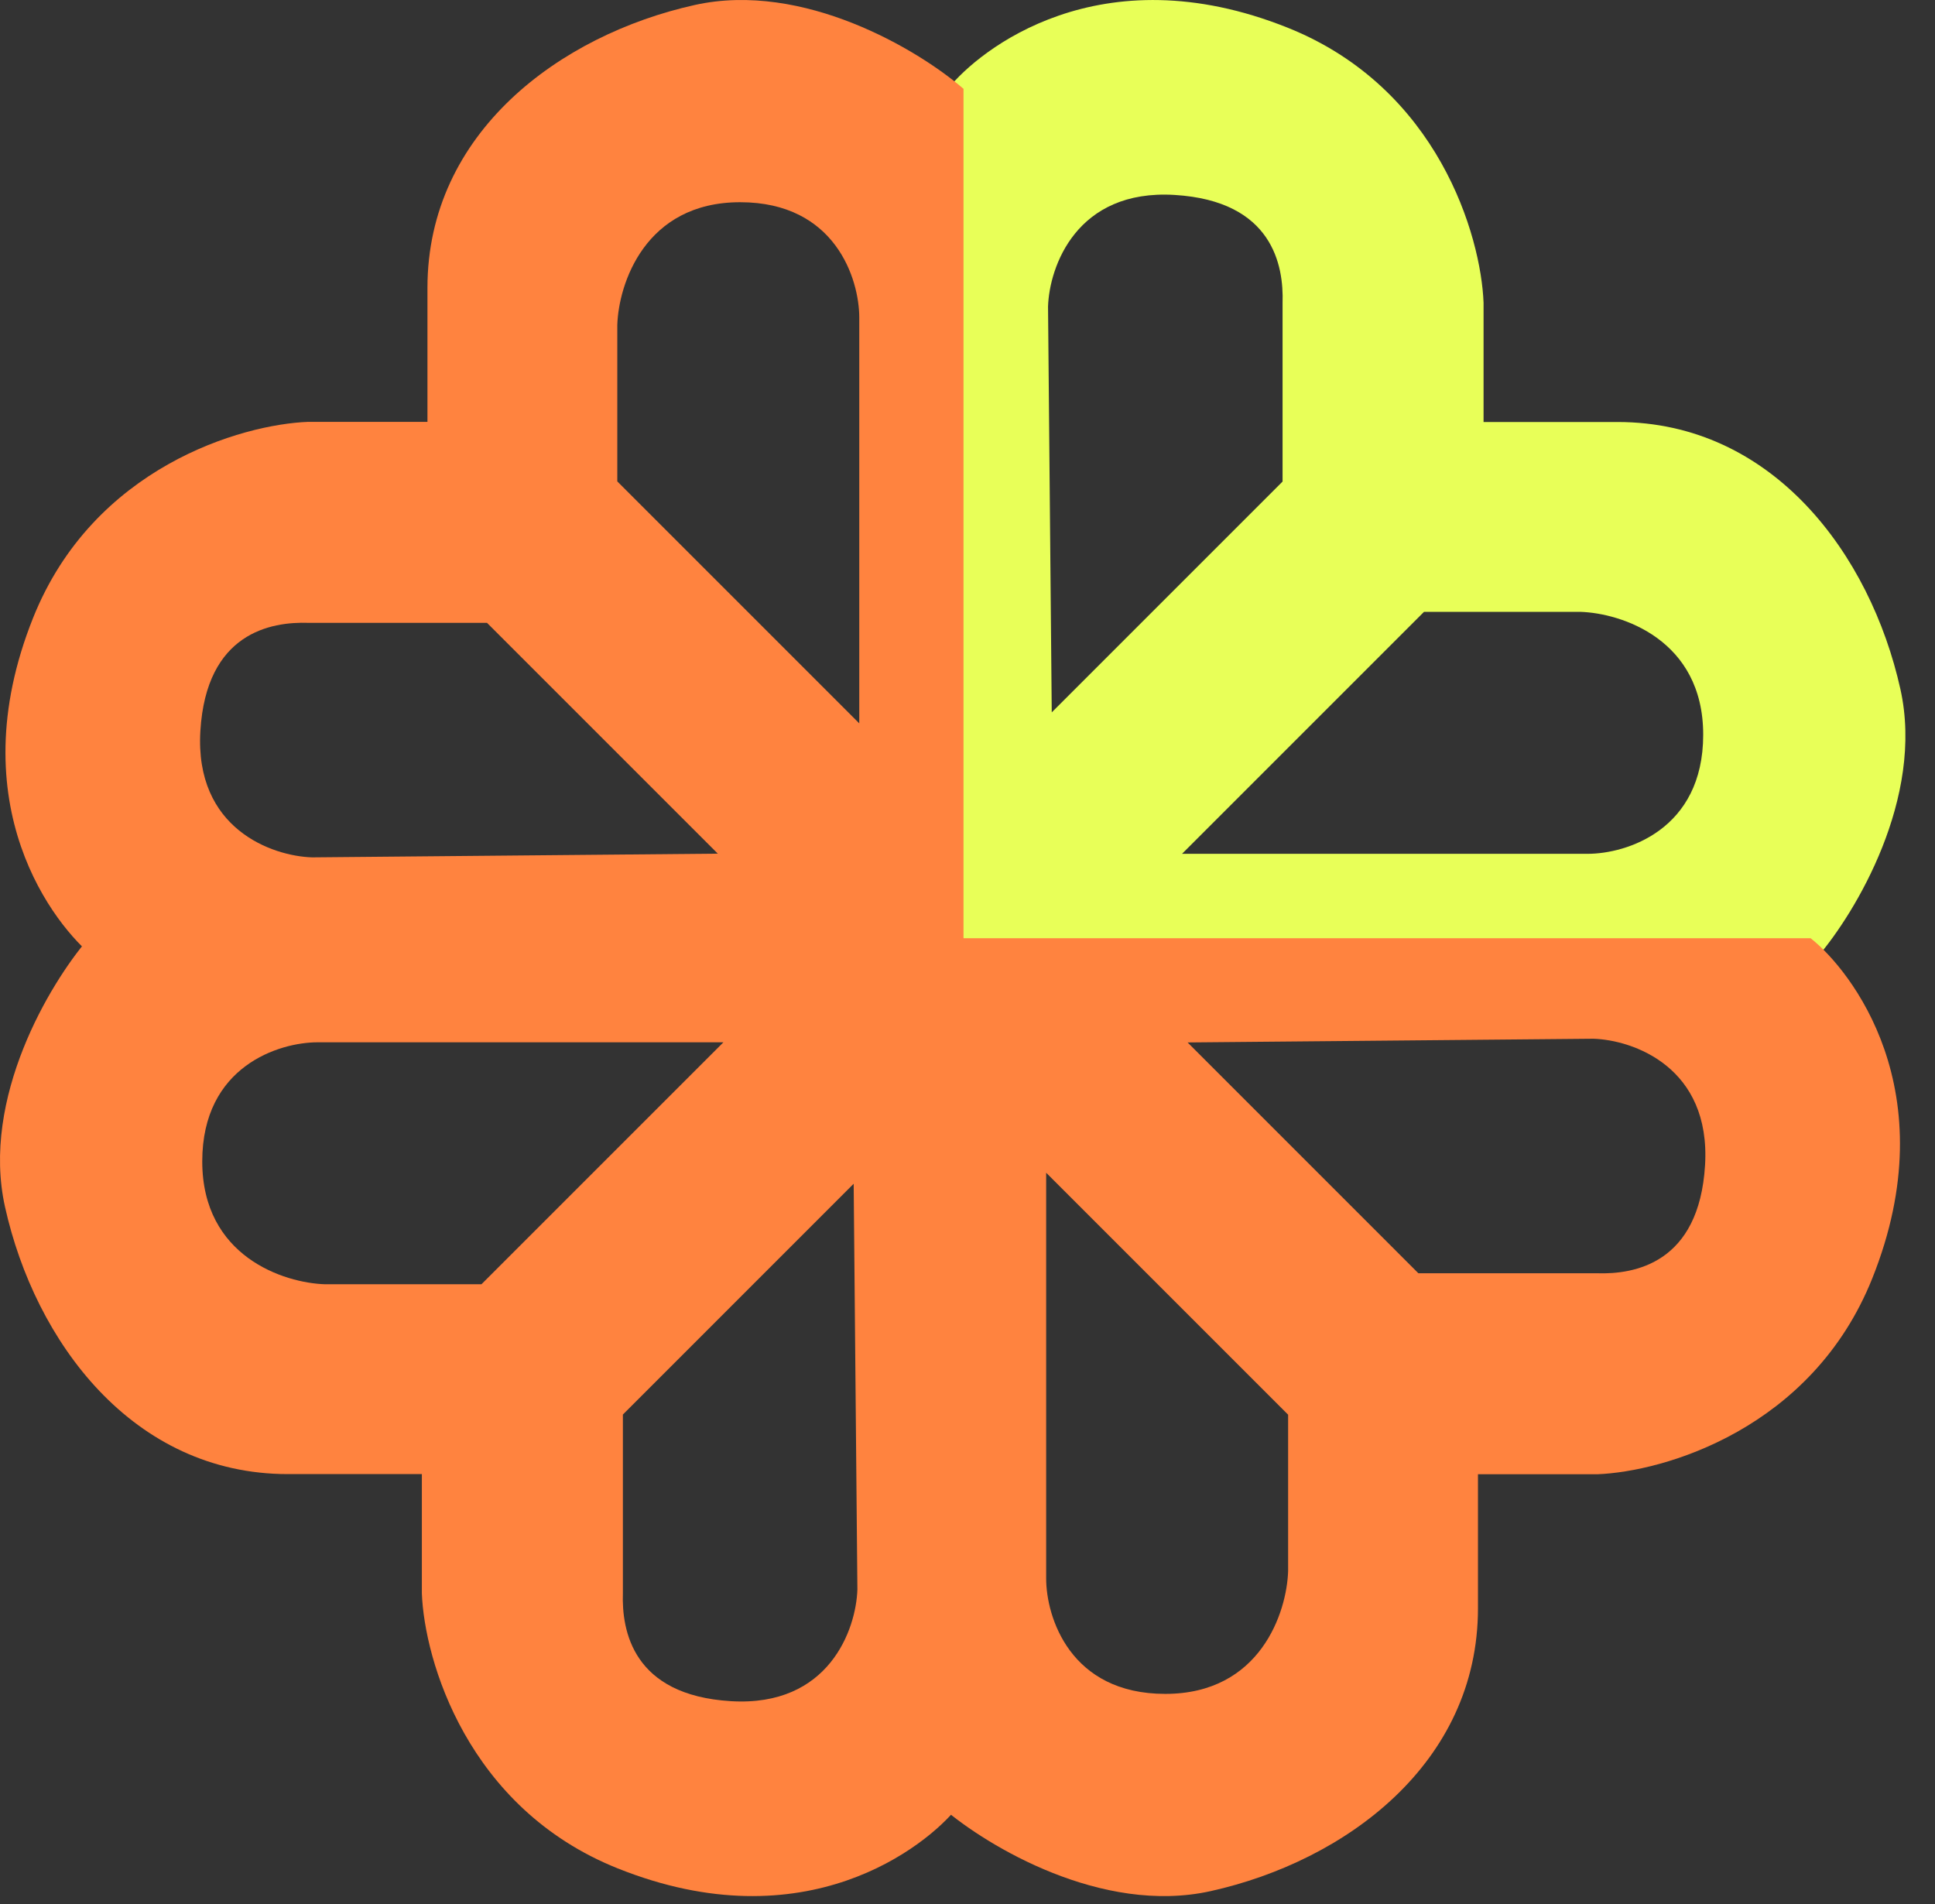
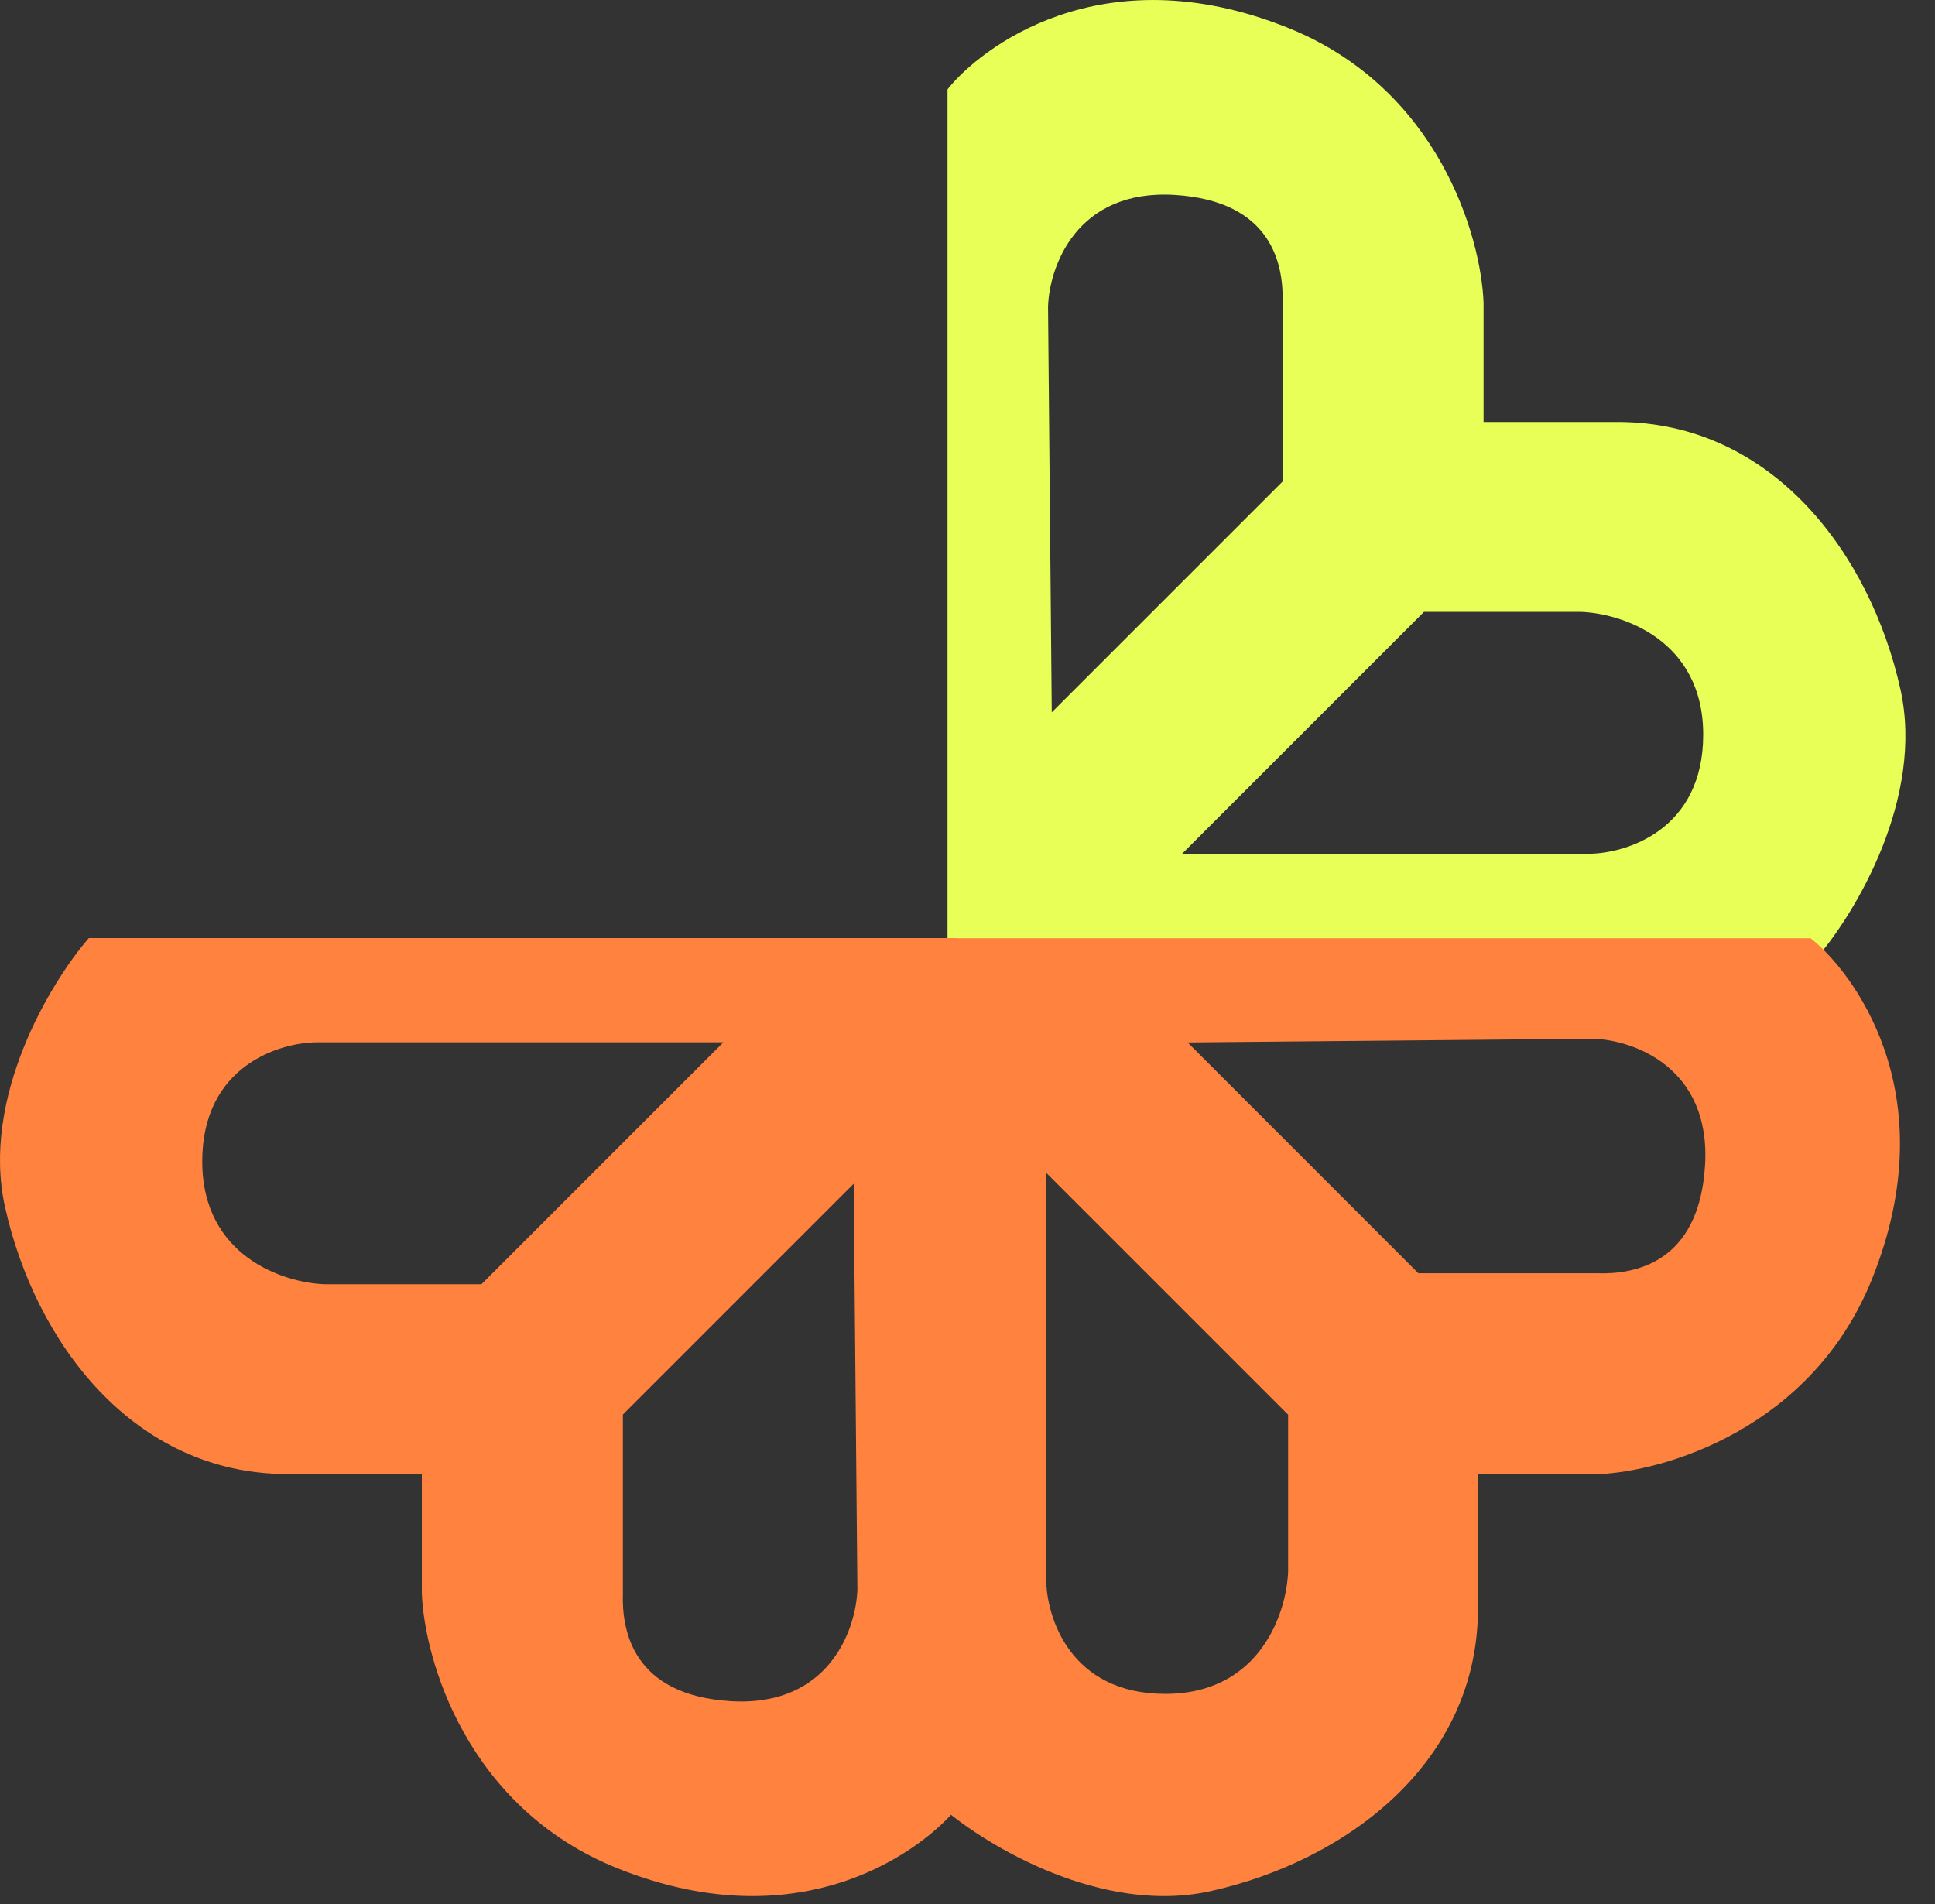
<svg xmlns="http://www.w3.org/2000/svg" width="63" height="62" viewBox="0 0 63 62" fill="none">
  <rect x="0" y="0" width="63" height="62" fill="#333333" stroke="none" />
  <path d="M30.876 2.877C31.869 1.636 35.802 -1.547 41.924 0.902C46.832 2.865 48.22 7.688 48.302 9.857V13.74H52.665C57.716 13.74 60.898 18.05 61.874 22.44C62.269 24.217 61.897 26.041 61.28 27.592C60.663 29.143 59.795 30.433 59.181 31.15L59.145 31.193H30.849V2.911L30.876 2.877ZM38.485 27.799H51.695C52.948 27.799 55.453 27.024 55.453 23.921C55.453 20.819 52.786 19.962 51.453 19.921H46.363L38.485 27.799ZM38.243 6.347C35.044 6.153 34.163 8.69 34.122 9.983L34.243 23.194L41.758 15.679V9.862C41.798 8.65 41.442 6.541 38.243 6.347Z" fill="#E8FF58" />
  <path d="M58.983 30.574C60.224 31.567 63.407 35.5 60.958 41.622C58.995 46.53 54.172 47.918 52.003 48L48.12 48L48.12 52.363C48.12 57.414 43.81 60.596 39.42 61.572C37.643 61.967 35.819 61.595 34.268 60.978C32.717 60.361 31.427 59.493 30.71 58.879L30.667 58.843L30.667 30.548L58.95 30.548L58.983 30.574ZM34.061 38.183L34.061 51.393C34.061 52.646 34.837 55.151 37.939 55.151C41.042 55.151 41.898 52.484 41.939 51.151L41.939 46.061L34.061 38.183ZM55.513 37.941C55.707 34.742 53.17 33.861 51.877 33.82L38.666 33.941L46.18 41.456L51.998 41.456C53.21 41.496 55.319 41.14 55.513 37.941Z" fill="#FF833F" />
  <path d="M31.161 58.858C30.167 60.1 26.235 63.282 20.113 60.833C15.205 58.87 13.817 54.047 13.735 51.878V47.995H9.372C4.321 47.995 1.138 43.684 0.163 39.295C-0.232 37.518 0.14 35.694 0.757 34.143C1.374 32.592 2.242 31.302 2.856 30.585L2.892 30.542H31.187V58.825L31.161 58.858ZM23.553 33.936H10.342C9.089 33.936 6.585 34.712 6.585 37.814C6.585 40.916 9.251 41.773 10.584 41.814H15.675L23.553 33.936ZM23.795 55.388C26.994 55.582 27.874 53.045 27.915 51.752L27.794 38.541L20.28 46.056V51.873C20.24 53.085 20.595 55.194 23.795 55.388Z" fill="#FF833F" />
-   <path d="M3.054 31.161C1.813 30.168 -1.37 26.236 1.079 20.113C3.043 15.205 7.866 13.817 10.034 13.735L13.917 13.735L13.917 9.372C13.917 4.321 18.228 1.138 22.617 0.163C24.394 -0.232 26.218 0.14 27.769 0.757C29.321 1.374 30.61 2.242 31.327 2.856L31.37 2.892L31.37 31.187L3.088 31.187L3.054 31.161ZM27.976 23.552L27.976 10.342C27.976 9.089 27.2 6.584 24.098 6.584C20.995 6.584 20.139 9.251 20.098 10.584L20.098 15.674L27.976 23.552ZM6.524 23.795C6.331 26.994 8.867 27.874 10.16 27.915L23.371 27.794L15.856 20.279L10.039 20.279C8.827 20.239 6.718 20.595 6.524 23.795Z" fill="#FF833F" />
</svg>